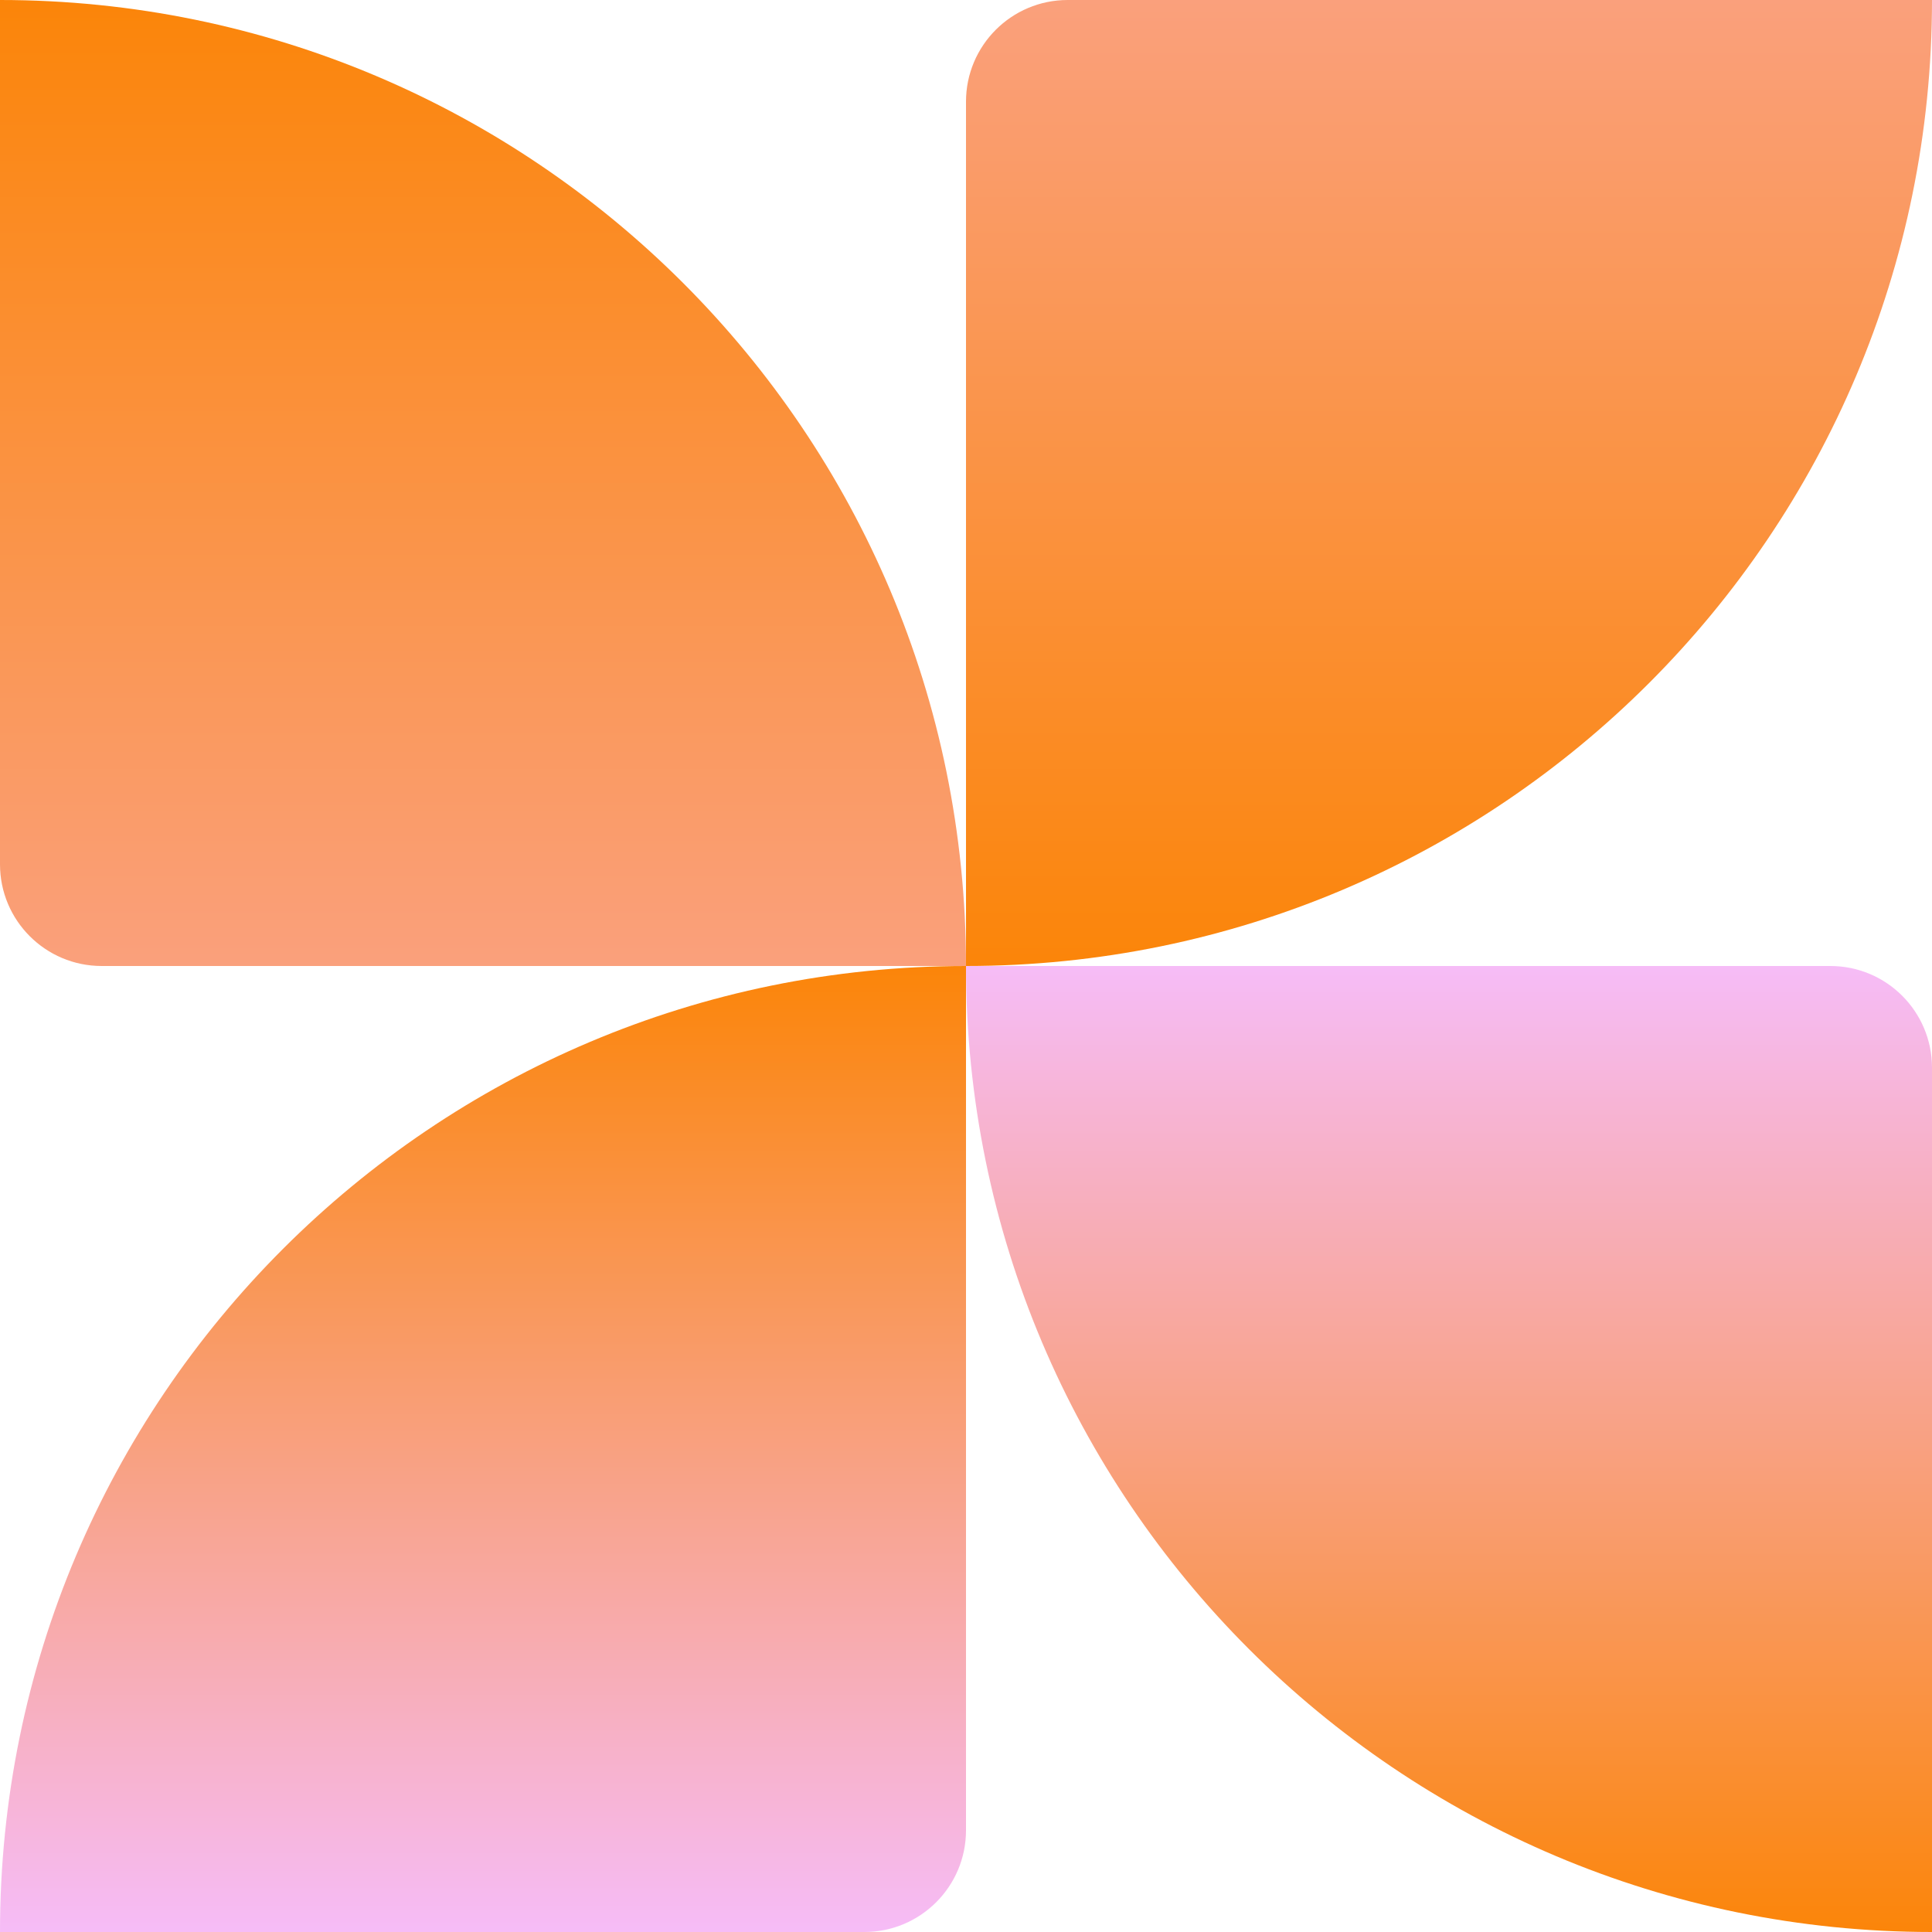
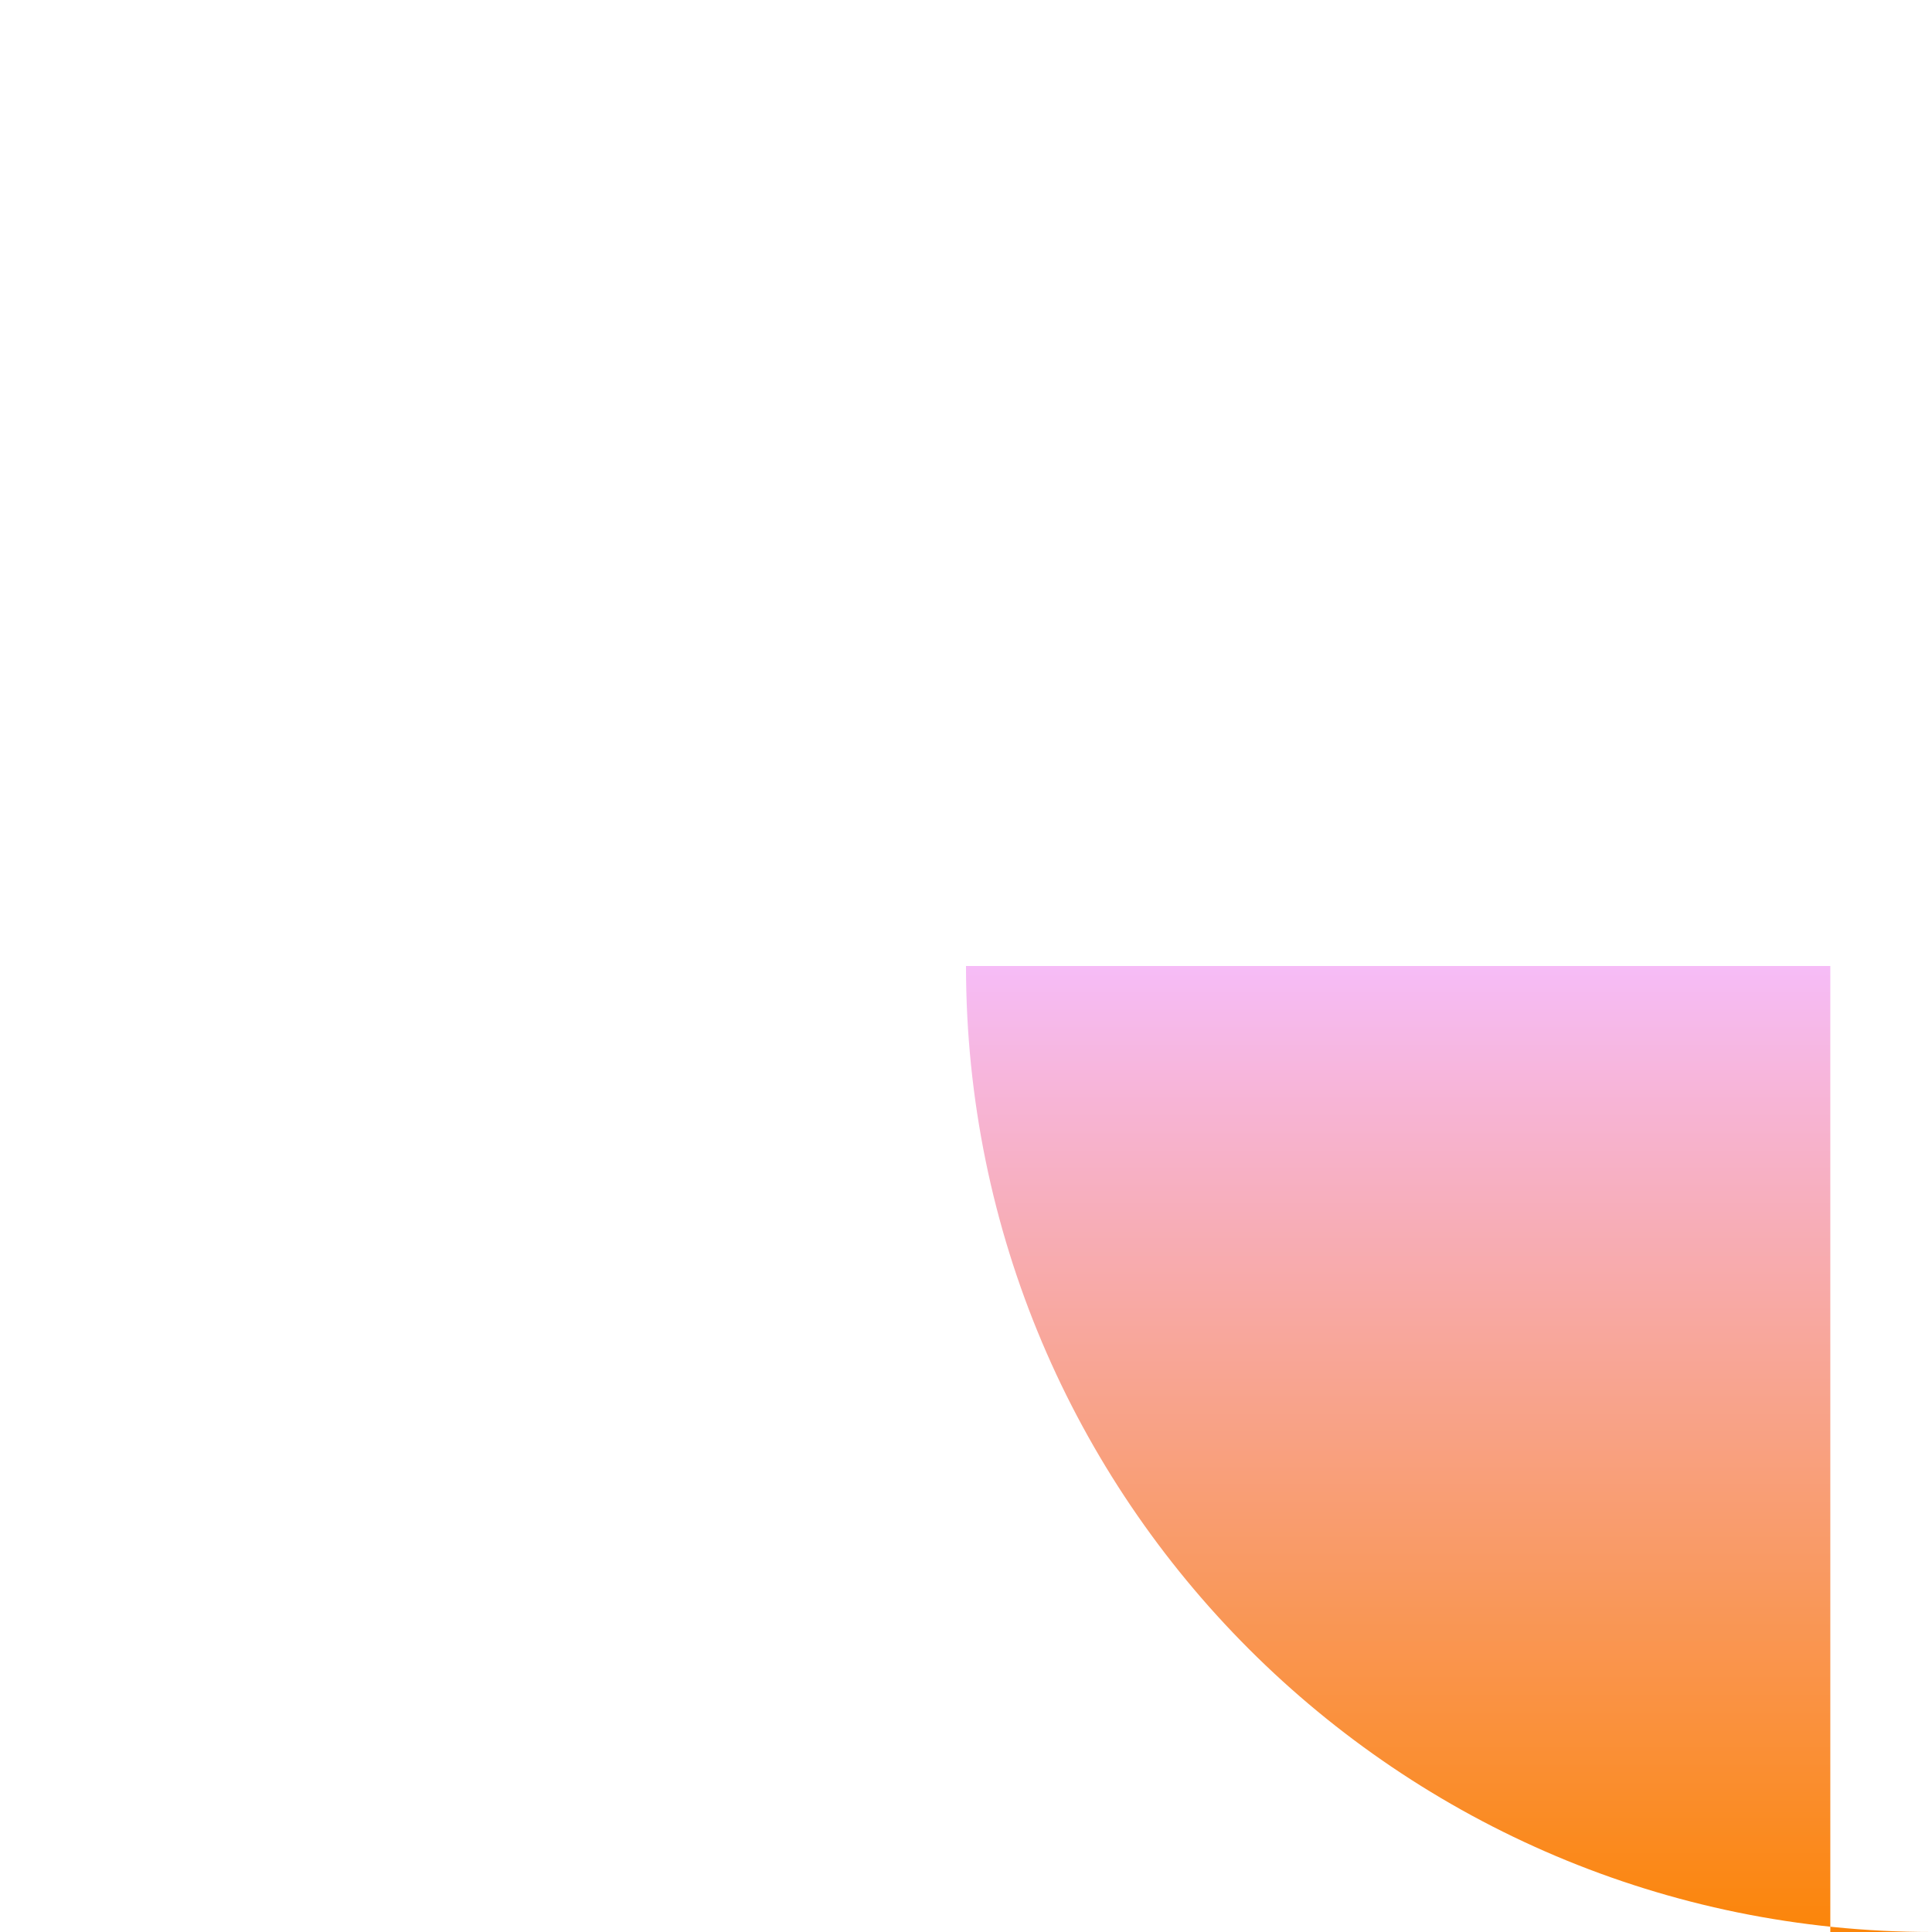
<svg xmlns="http://www.w3.org/2000/svg" width="114" height="114" viewBox="0 0 114 114" fill="none">
-   <path d="M57 57C88.48 57 114 31.48 114 0H63C59.686 0 57 2.686 57 6V57Z" fill="url(#paint0_linear_82_1418)" />
-   <path d="M114 114C82.52 114 57 88.48 57 57H108C111.314 57 114 59.686 114 63V114Z" fill="url(#paint1_linear_82_1418)" />
-   <path d="M0 0C31.48 0 57 25.52 57 57H6C2.686 57 0 54.314 0 51V0Z" fill="url(#paint2_linear_82_1418)" />
-   <path d="M57 57C25.52 57 0 82.52 0 114H51C54.314 114 57 111.314 57 108V57Z" fill="url(#paint3_linear_82_1418)" />
+   <path d="M114 114C82.52 114 57 88.48 57 57H108V114Z" fill="url(#paint1_linear_82_1418)" />
  <defs>
    <linearGradient id="paint0_linear_82_1418" x1="85.5" y1="57" x2="85.5" y2="0" gradientUnits="userSpaceOnUse">
      <stop stop-color="#FB8509" />
      <stop offset="1" stop-color="#FAA07C" />
    </linearGradient>
    <linearGradient id="paint1_linear_82_1418" x1="85.5" y1="114" x2="85.5" y2="57" gradientUnits="userSpaceOnUse">
      <stop stop-color="#FB8509" />
      <stop offset="1" stop-color="#F6BCF7" />
    </linearGradient>
    <linearGradient id="paint2_linear_82_1418" x1="28.5" y1="0" x2="28.5" y2="57" gradientUnits="userSpaceOnUse">
      <stop stop-color="#FB8509" />
      <stop offset="1" stop-color="#FAA07C" />
    </linearGradient>
    <linearGradient id="paint3_linear_82_1418" x1="28.5" y1="57" x2="28.5" y2="114" gradientUnits="userSpaceOnUse">
      <stop stop-color="#FB8509" />
      <stop offset="1" stop-color="#F6BCF7" />
    </linearGradient>
  </defs>
</svg>